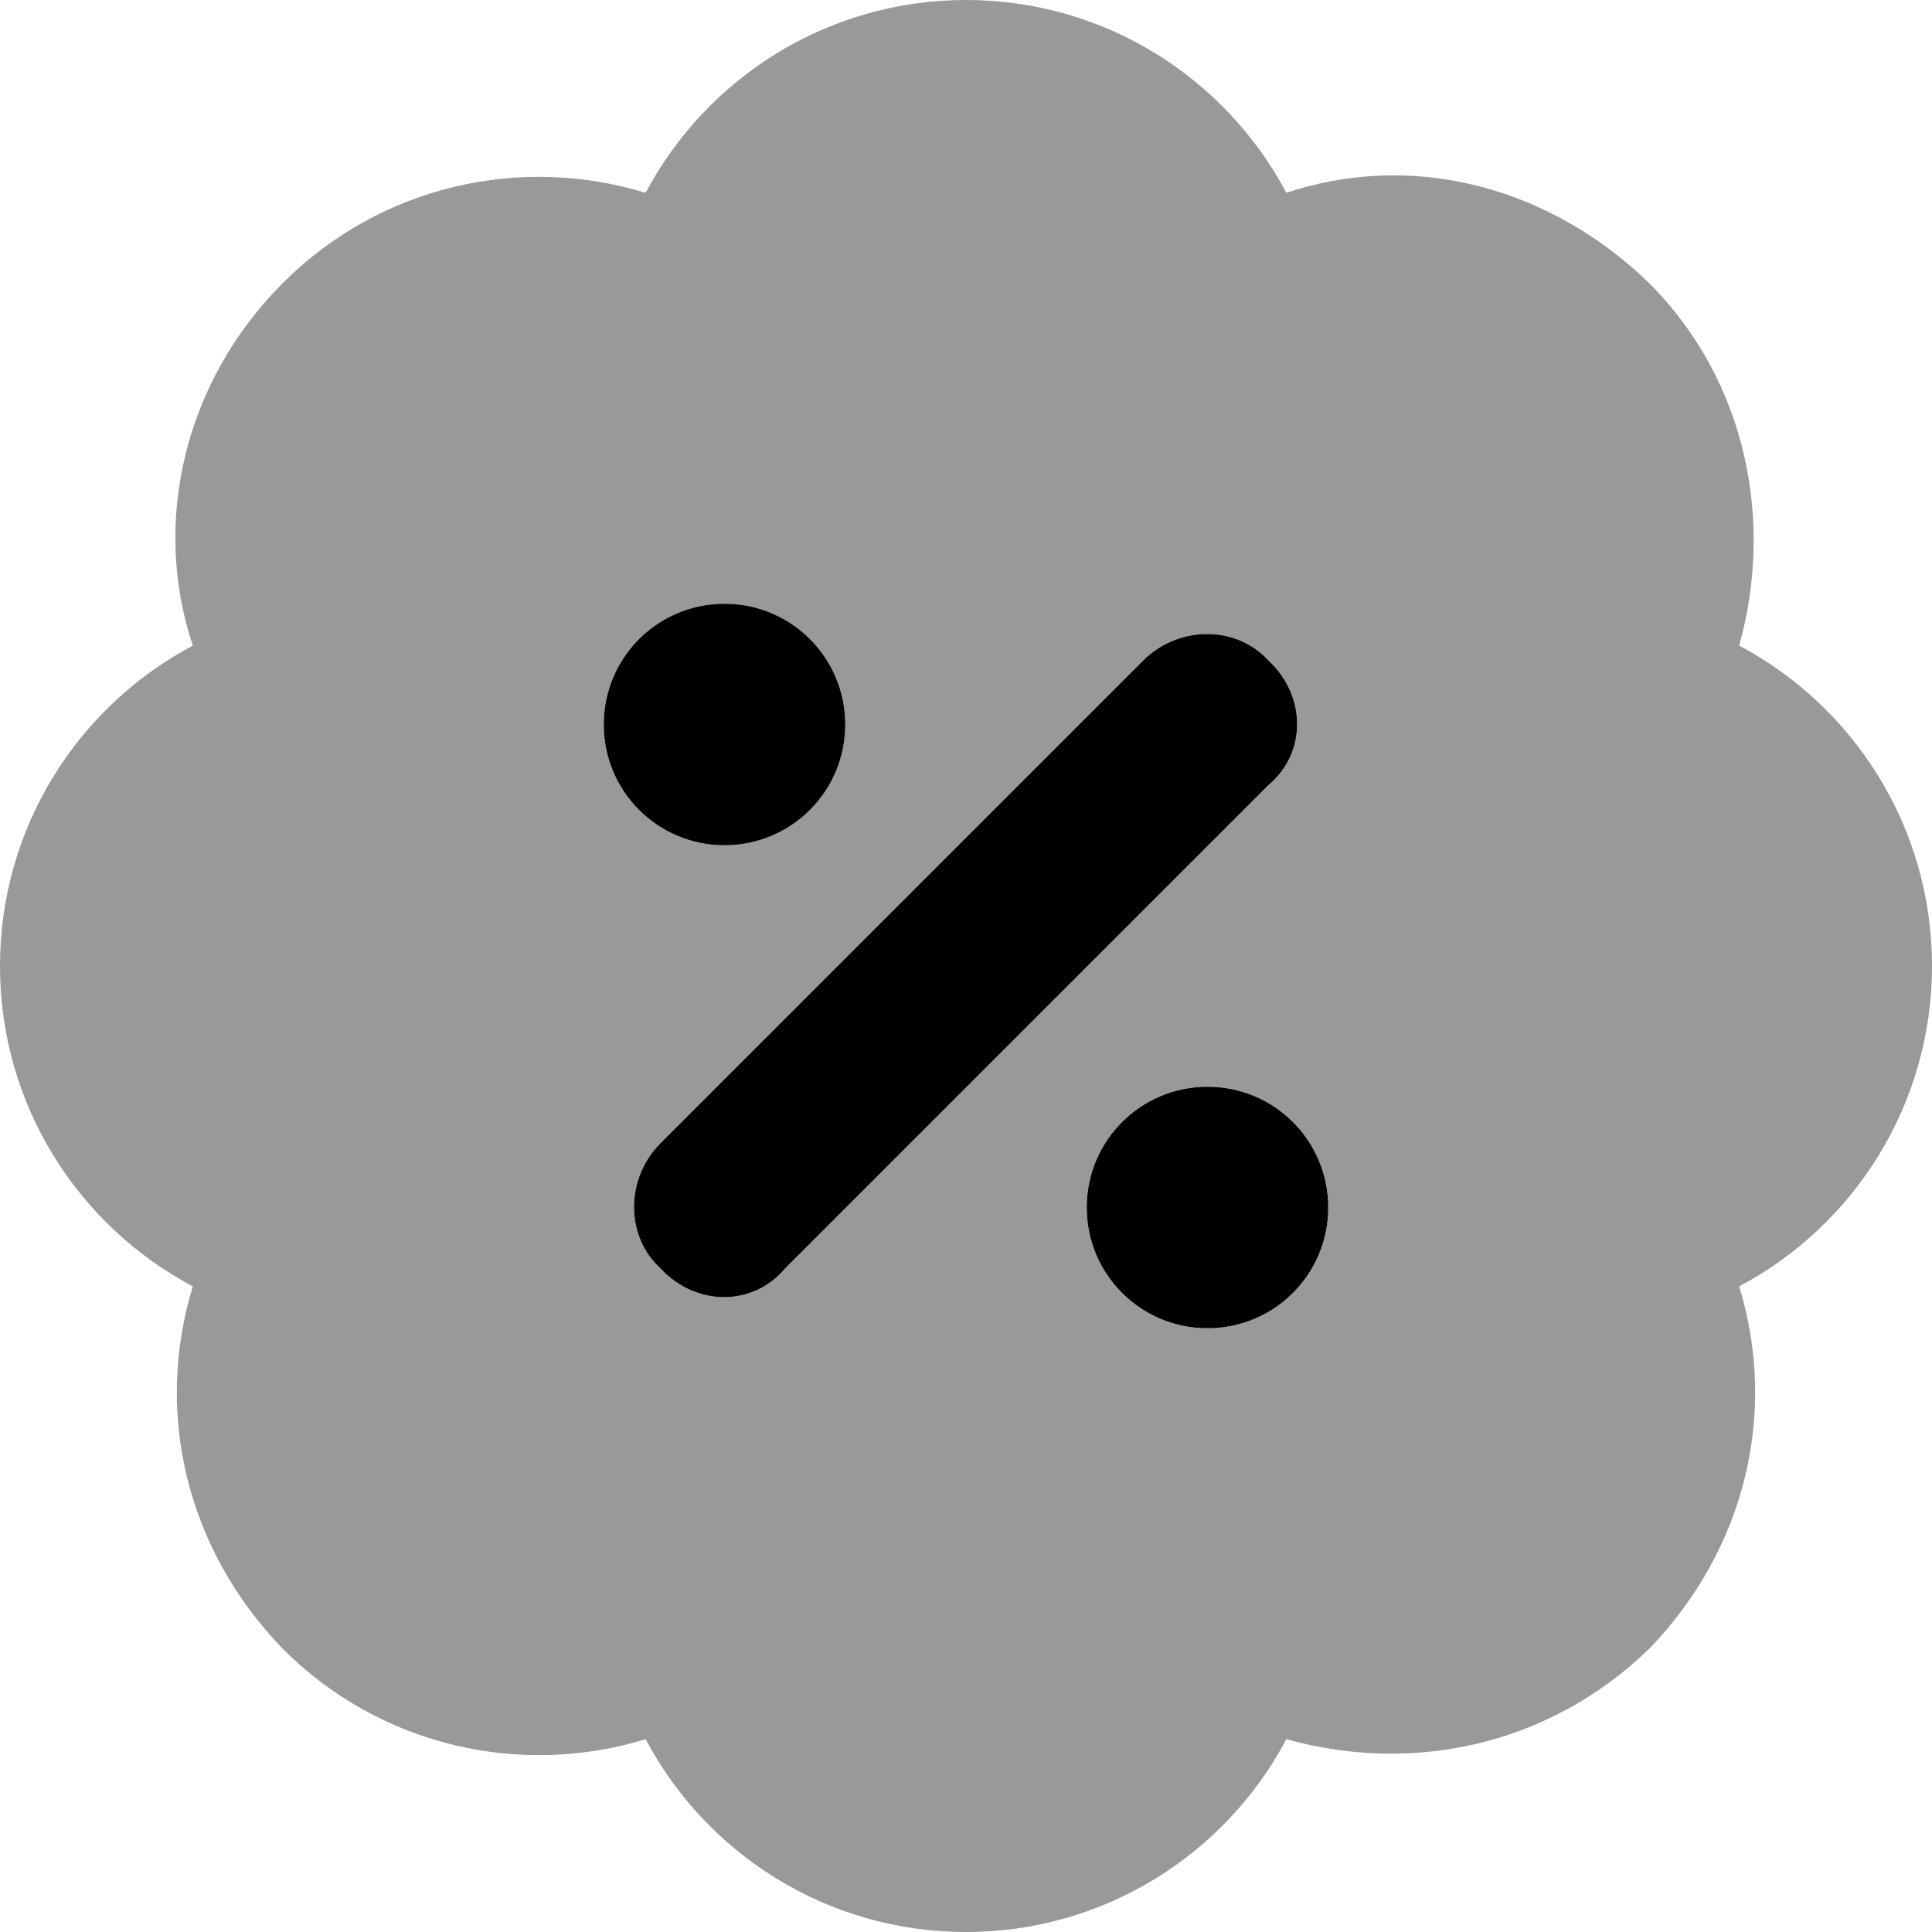
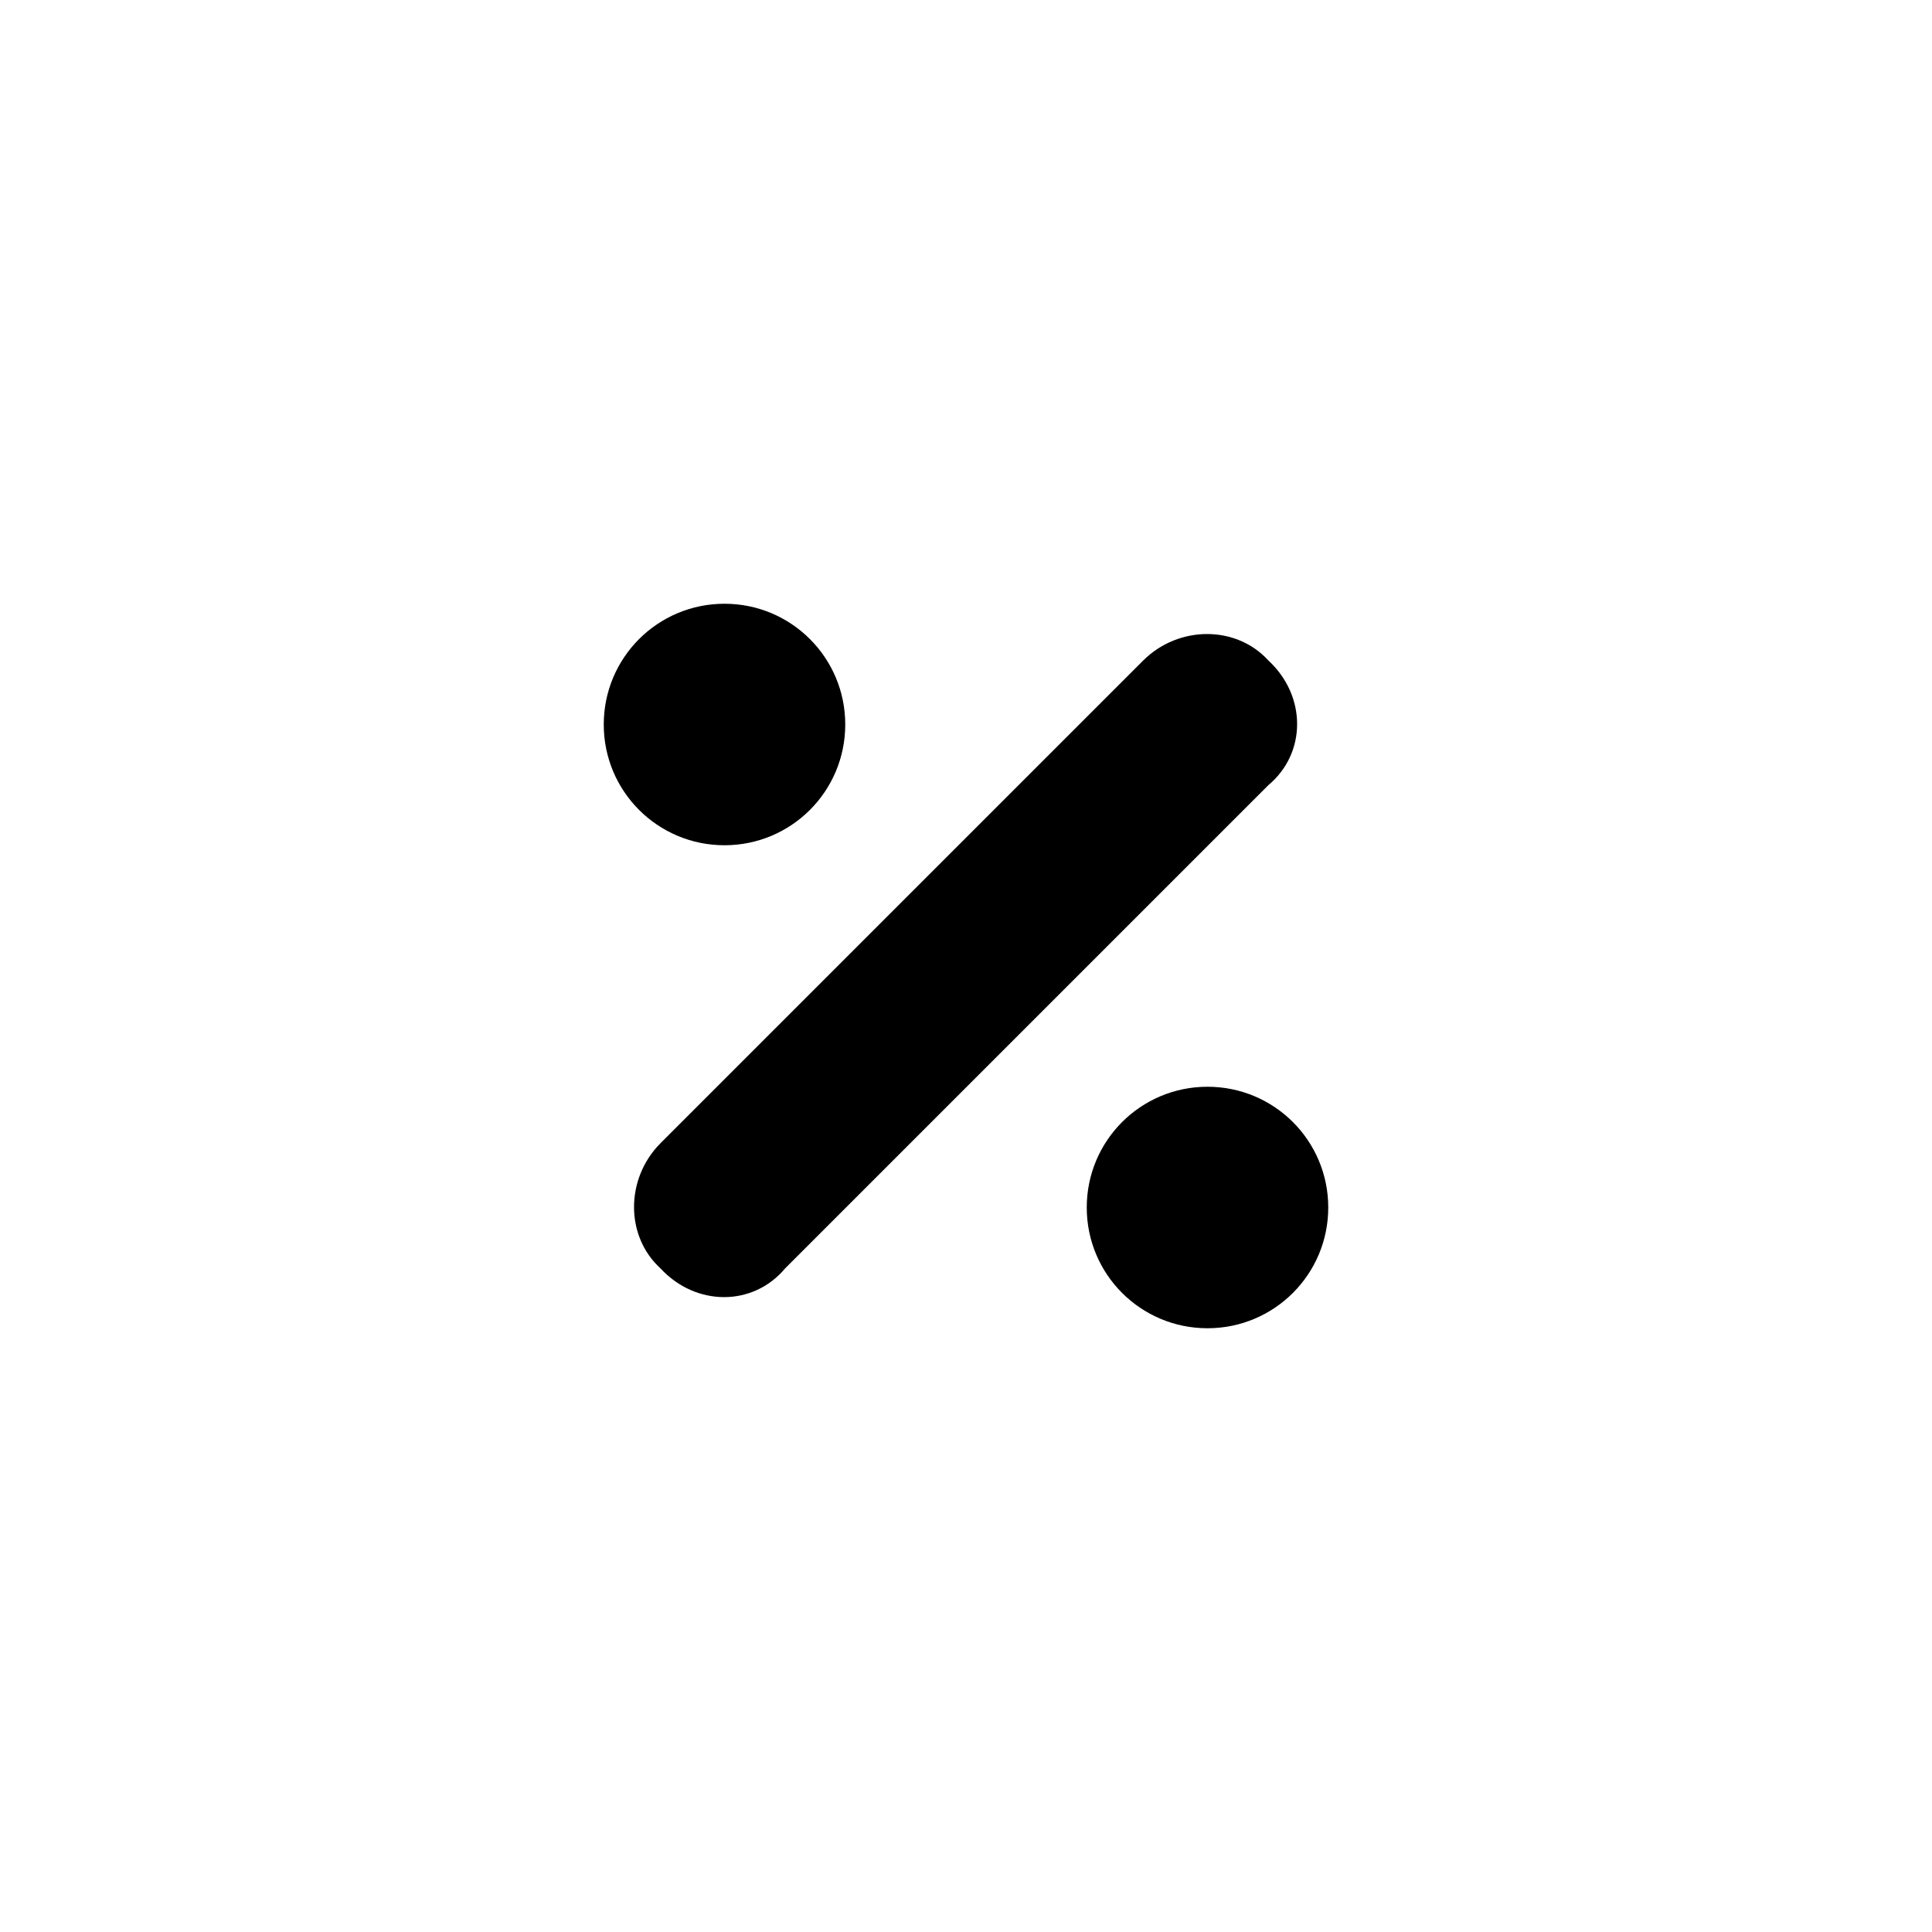
<svg xmlns="http://www.w3.org/2000/svg" viewBox="0 0 512 512">
  <defs>
    <style>.fa-secondary{opacity:.4}</style>
  </defs>
  <path class="fa-primary" d="M224 192C224 209.7 209.7 224 192 224C174.3 224 160 209.7 160 192C160 174.3 174.3 160 192 160C209.7 160 224 174.3 224 192zM352 320C352 337.7 337.7 352 320 352C302.3 352 288 337.7 288 320C288 302.3 302.3 288 320 288C337.7 288 352 302.3 352 320zM208.1 336.1C199.6 346.3 184.4 346.3 175 336.1C165.7 327.6 165.7 312.4 175 303L303 175C312.4 165.7 327.6 165.7 336.1 175C346.3 184.4 346.3 199.6 336.1 208.1L208.1 336.1z" />
-   <path class="fa-secondary" d="M256 0C292.8 0 324.8 20.7 340.9 51.1C373.8 40.1 410.1 48.96 437 74.98C463 101 470.1 138.2 460.9 171.1C491.3 187.2 512 219.2 512 256C512 292.8 491.3 324.8 460.9 340.9C471 373.8 463 410.1 437 437C410.1 463 373.8 470.1 340.9 460.9C324.8 491.3 292.8 512 256 512C219.2 512 187.2 491.3 171.1 460.9C138.2 471 101 463 74.98 437C48.96 410.1 41 373.8 51.1 340.9C20.7 324.8 0 292.8 0 256C0 219.2 20.7 187.2 51.1 171.1C40.1 138.2 48.96 101 74.98 74.98C101 48.96 138.2 41 171.1 51.1C187.2 20.7 219.2 0 256 0V0zM192 224C209.7 224 224 209.7 224 192C224 174.3 209.7 160 192 160C174.3 160 160 174.3 160 192C160 209.7 174.3 224 192 224zM320 288C302.3 288 288 302.3 288 320C288 337.7 302.3 352 320 352C337.7 352 352 337.7 352 320C352 302.3 337.7 288 320 288zM336.1 208.1C346.3 199.6 346.3 184.4 336.1 175C327.6 165.7 312.4 165.7 303 175L175 303C165.7 312.4 165.7 327.6 175 336.1C184.4 346.3 199.6 346.3 208.1 336.1L336.1 208.1z" />
</svg>